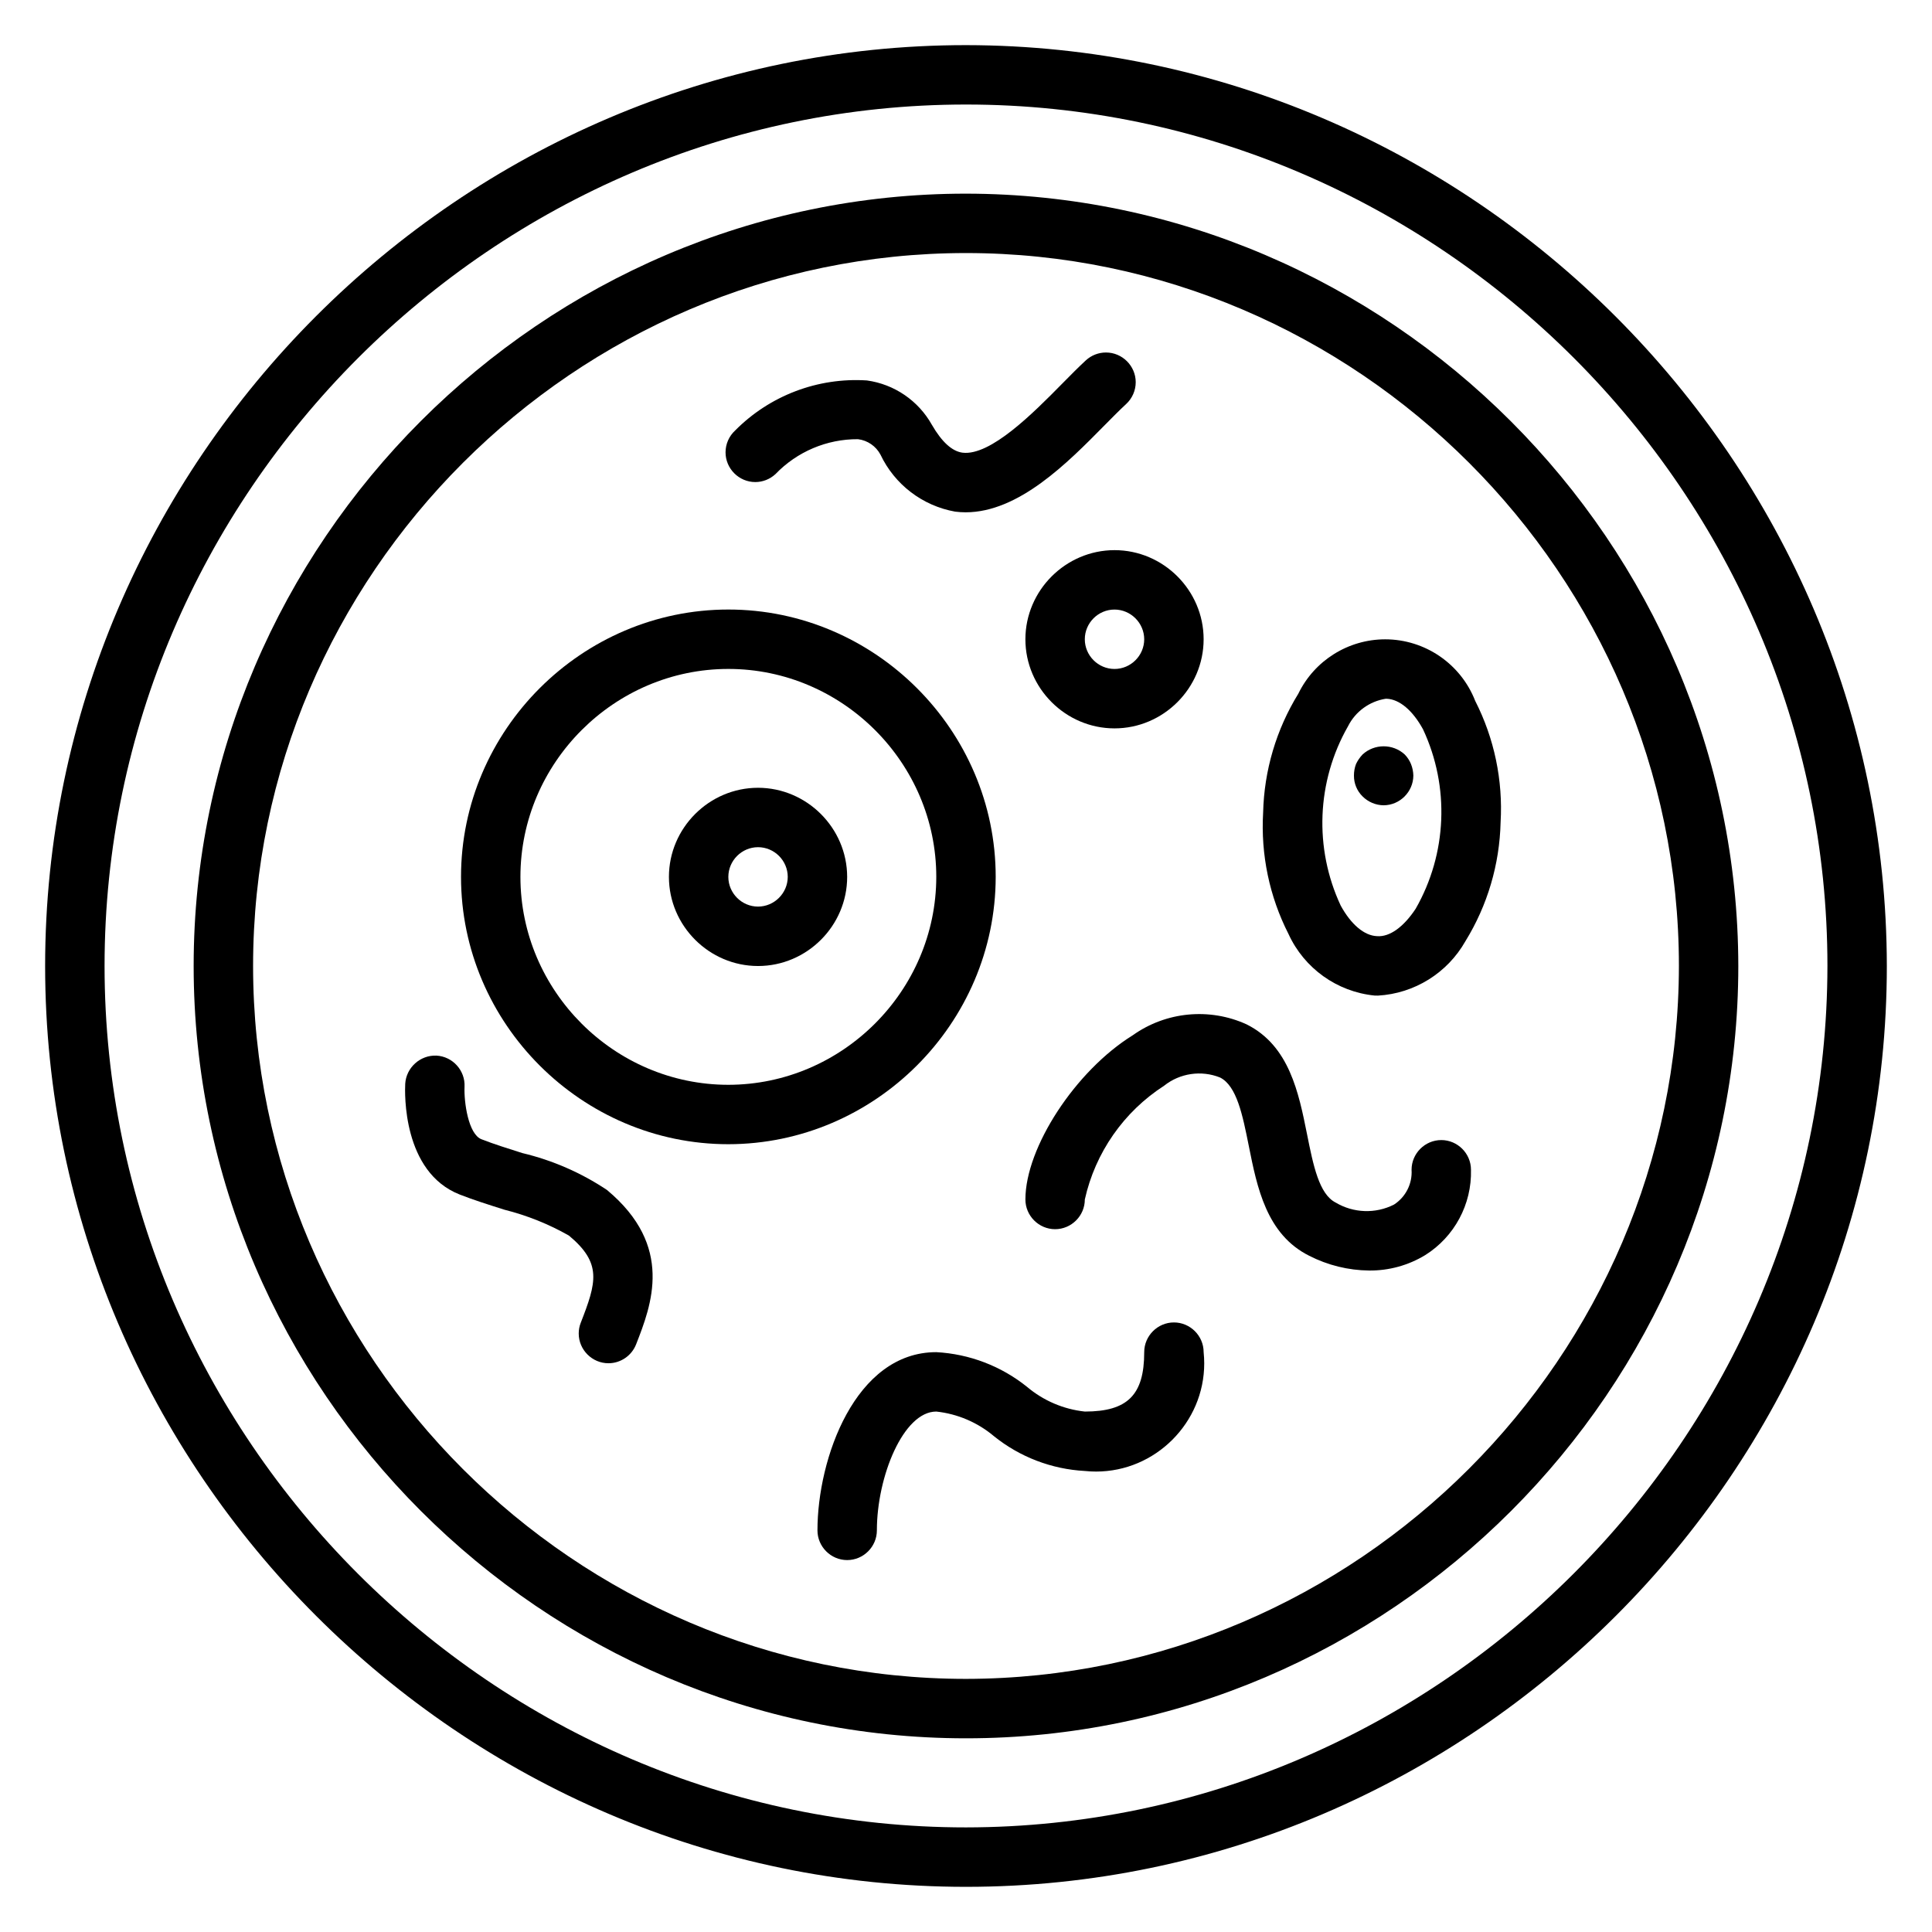
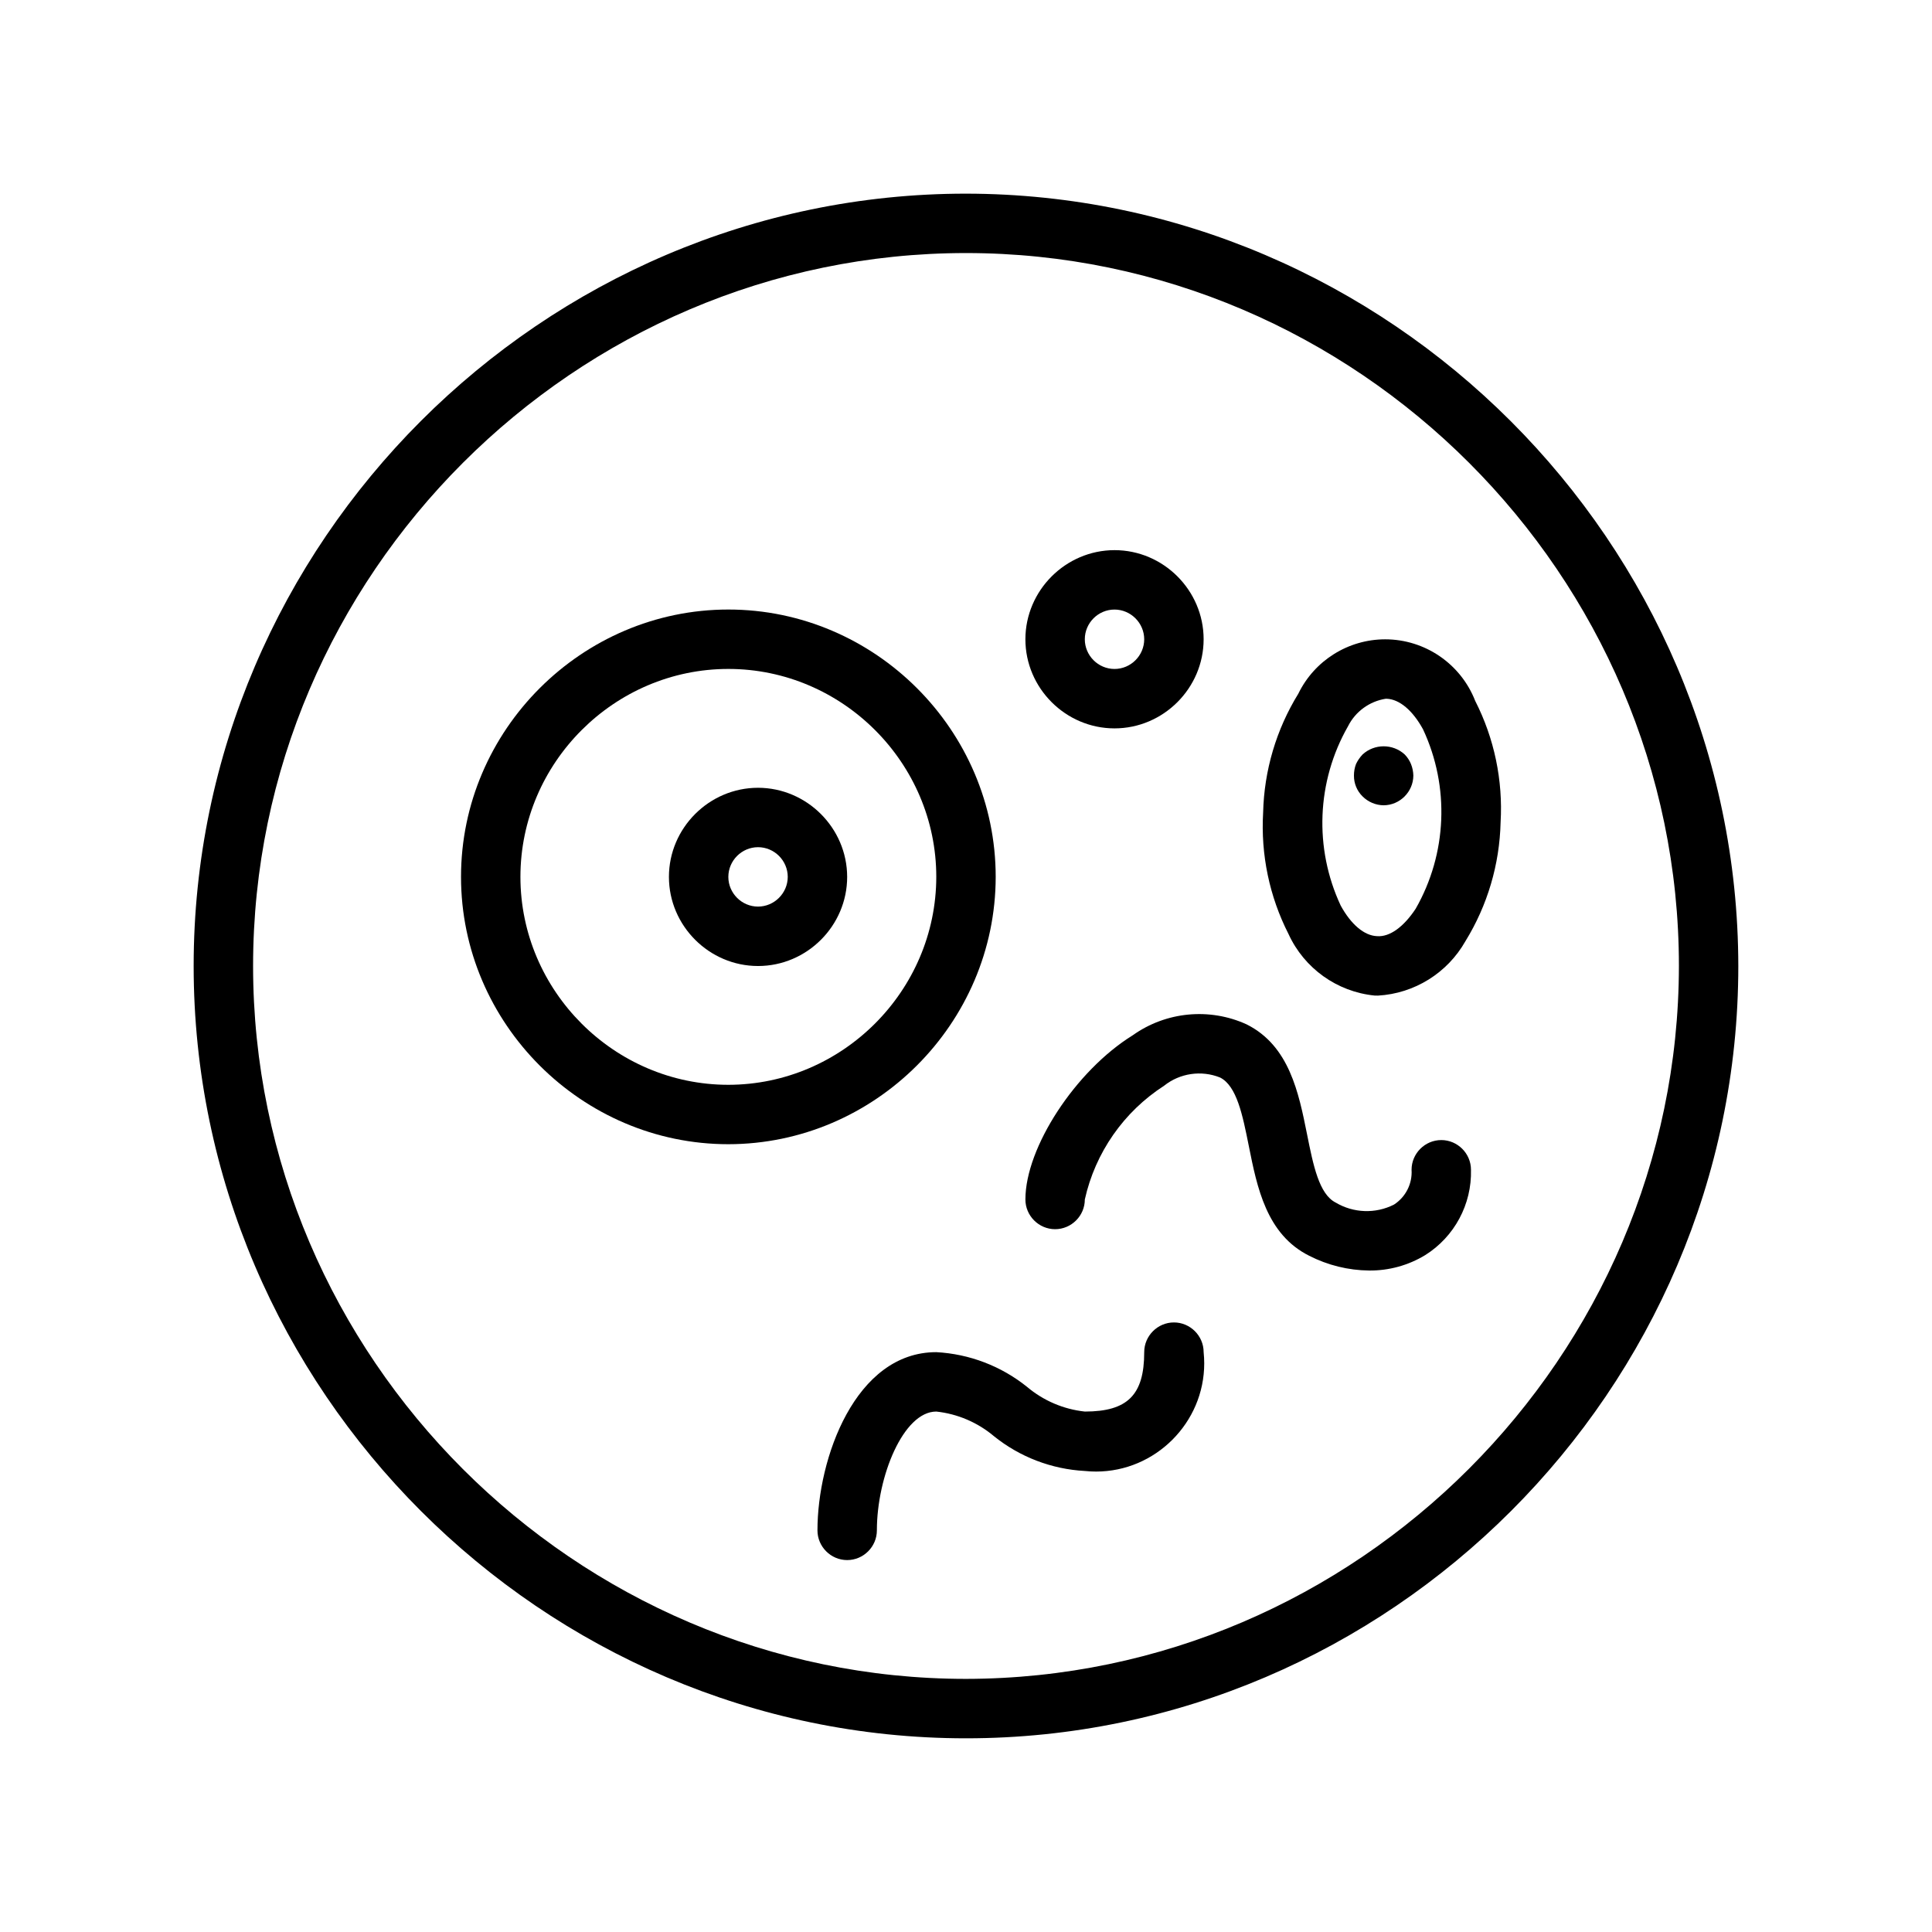
<svg xmlns="http://www.w3.org/2000/svg" fill="#000000" width="800px" height="800px" version="1.1" viewBox="144 144 512 512">
  <g>
-     <path d="m400 155.96c-133.88 0-244.04 110.16-244.04 244.04 0 133.87 110.16 244.03 244.04 244.03 133.87 0 244.03-110.16 244.03-244.03-0.148-133.82-110.21-243.88-244.03-244.04zm0 472.32c-125.24 0-228.29-103.05-228.29-228.29 0-125.24 103.05-228.29 228.29-228.29 125.23 0 228.29 103.05 228.29 228.29-0.145 125.18-103.11 228.14-228.29 228.29z" />
    <path d="m400 195.32c-112.28 0-204.68 92.395-204.68 204.68 0 112.28 92.395 204.67 204.68 204.67 112.28 0 204.67-92.395 204.67-204.67-0.125-112.23-92.441-204.55-204.67-204.68zm0 393.6c-103.64 0-188.93-85.285-188.93-188.93 0-103.64 85.285-188.93 188.93-188.93 103.64 0 188.93 85.285 188.93 188.93-0.117 103.59-85.332 188.81-188.93 188.93z" />
-     <path d="m349.48 269.67c5.715-5.965 13.633-9.328 21.891-9.281 2.543 0.309 4.769 1.844 5.969 4.102 3.762 7.922 11.129 13.551 19.766 15.094 0.93 0.117 1.867 0.18 2.801 0.18 14.094 0 27.066-13.172 36.699-22.941 2.121-2.141 4.078-4.133 5.828-5.746 1.613-1.488 2.543-3.59 2.543-5.793 0-4.32-3.559-7.871-7.883-7.871-1.965 0-3.871 0.738-5.328 2.078-1.914 1.762-4.055 3.93-6.367 6.273-7.512 7.629-18.895 19.098-26.309 18.199-2.762-0.352-5.496-2.832-8.125-7.375-3.582-6.406-9.965-10.77-17.23-11.77-13.004-0.84-25.75 4.008-34.914 13.266-1.621 1.488-2.543 3.59-2.543 5.793 0 4.312 3.551 7.871 7.875 7.871 1.973 0 3.871-0.746 5.328-2.086z" />
    <path d="m407.87 376.38c0-38.863-31.984-70.848-70.848-70.848-38.867 0-70.848 31.984-70.848 70.848 0 38.863 31.98 70.848 70.848 70.848 38.848-0.039 70.809-32 70.848-70.848zm-70.848 55.105c-30.23 0-55.105-24.879-55.105-55.105 0-30.23 24.875-55.105 55.105-55.105 30.227 0 55.102 24.875 55.102 55.105-0.031 30.211-24.891 55.074-55.102 55.105z" />
    <path d="m344.89 352.77c-12.957 0-23.617 10.66-23.617 23.617 0 12.957 10.66 23.617 23.617 23.617s23.617-10.66 23.617-23.617c-0.016-12.949-10.668-23.602-23.617-23.617zm0 31.488c-4.32 0-7.871-3.551-7.871-7.871 0-4.32 3.551-7.871 7.871-7.871 4.32 0 7.871 3.551 7.871 7.871-0.008 4.312-3.559 7.863-7.871 7.871z" />
    <path d="m525.95 446.13c-4.32 0-7.871 3.551-7.871 7.871 0.238 3.691-1.559 7.234-4.668 9.234-4.887 2.473-10.723 2.266-15.43-0.535-4.422-2.211-5.965-9.934-7.602-18.113-2.207-10.996-4.695-23.457-16.012-29.117-9.824-4.481-21.344-3.387-30.152 2.871-15.168 9.383-28.473 29.727-28.473 43.531 0 4.324 3.551 7.875 7.871 7.875 4.324 0 7.875-3.551 7.875-7.875 2.762-12.414 10.32-23.254 21.008-30.141 4.18-3.336 9.863-4.172 14.832-2.18 4.426 2.219 5.977 9.941 7.613 18.121 2.195 10.996 4.684 23.457 16.004 29.117 4.918 2.512 10.367 3.859 15.898 3.914 5.231 0.047 10.371-1.363 14.84-4.078 7.754-4.856 12.383-13.477 12.141-22.625 0-4.32-3.551-7.871-7.875-7.871z" />
    <path d="m455.1 494.46c-4.32 0-7.871 3.551-7.871 7.875 0 11.336-4.406 15.742-15.742 15.742-5.644-0.605-10.977-2.887-15.312-6.547-6.856-5.512-15.273-8.723-24.051-9.195-21.473 0-31.488 28.18-31.488 47.23 0 4.324 3.551 7.871 7.875 7.871 4.32 0 7.871-3.547 7.871-7.871 0-14.254 7.019-31.488 15.742-31.488 5.644 0.605 10.977 2.891 15.312 6.551 6.856 5.512 15.273 8.723 24.051 9.195 0.988 0.102 1.98 0.156 2.981 0.156 15.723 0 28.664-12.941 28.664-28.664 0-0.996-0.055-1.988-0.156-2.981 0-4.324-3.551-7.875-7.875-7.875z" />
-     <path d="m304.86 459.36c-6.84-4.566-14.445-7.883-22.441-9.785-3.762-1.191-7.527-2.371-10.832-3.664-3.488-1.359-4.652-9.879-4.481-13.898 0.223-4.309-3.141-8.039-7.453-8.266-4.297-0.168-8 3.172-8.266 7.461-0.125 2.379-0.75 23.41 14.461 29.363 3.613 1.418 7.715 2.715 11.832 4.016 5.981 1.504 11.738 3.809 17.105 6.863 8.785 7.328 7.305 12.367 3.125 23.082-0.363 0.91-0.543 1.887-0.543 2.863 0 4.324 3.559 7.879 7.871 7.879 3.234 0 6.156-1.996 7.336-5.012 4.047-10.352 10.164-26.012-7.715-40.902z" />
    <path d="m415.74 313.41c0 12.957 10.66 23.617 23.617 23.617s23.617-10.66 23.617-23.617-10.66-23.617-23.617-23.617c-12.949 0.016-23.602 10.668-23.617 23.617zm31.488 0c0 4.32-3.551 7.871-7.871 7.871-4.324 0-7.871-3.551-7.871-7.871s3.547-7.871 7.871-7.871c4.312 0.008 7.863 3.559 7.871 7.871z" />
    <path d="m508.28 407.83c0.301 0.008 0.598 0.016 0.898 0.016 9.652-0.551 18.391-5.984 23.16-14.398 5.856-9.484 9.074-20.371 9.336-31.52 0.652-11.141-1.668-22.254-6.731-32.188-3.82-9.816-13.32-16.312-23.852-16.312-9.777 0-18.738 5.606-23.012 14.391-5.856 9.492-9.074 20.379-9.336 31.527-0.652 11.137 1.668 22.254 6.731 32.188 4.164 9.094 12.863 15.305 22.805 16.297zm-7.043-71.359c1.957-3.906 5.691-6.621 10.004-7.297h0.25c3.387 0.141 6.891 3.094 9.629 8.105 7.109 15.203 6.383 32.953-1.938 47.523-3.133 4.769-6.863 7.559-10.258 7.289-3.383-0.133-6.887-3.094-9.625-8.105-7.102-15.203-6.387-32.945 1.938-47.516z" />
    <path d="m510.68 357.41c4.305-0.031 7.84-3.566 7.871-7.871-0.023-1.055-0.234-2.094-0.629-3.07-0.387-0.938-0.945-1.793-1.652-2.519-3.141-2.894-8.039-2.894-11.18 0-0.707 0.742-1.289 1.59-1.73 2.519-0.371 0.977-0.559 2.023-0.551 3.07-0.016 2.07 0.801 4.062 2.281 5.512 1.48 1.484 3.488 2.336 5.59 2.359z" />
  </g>
</svg>